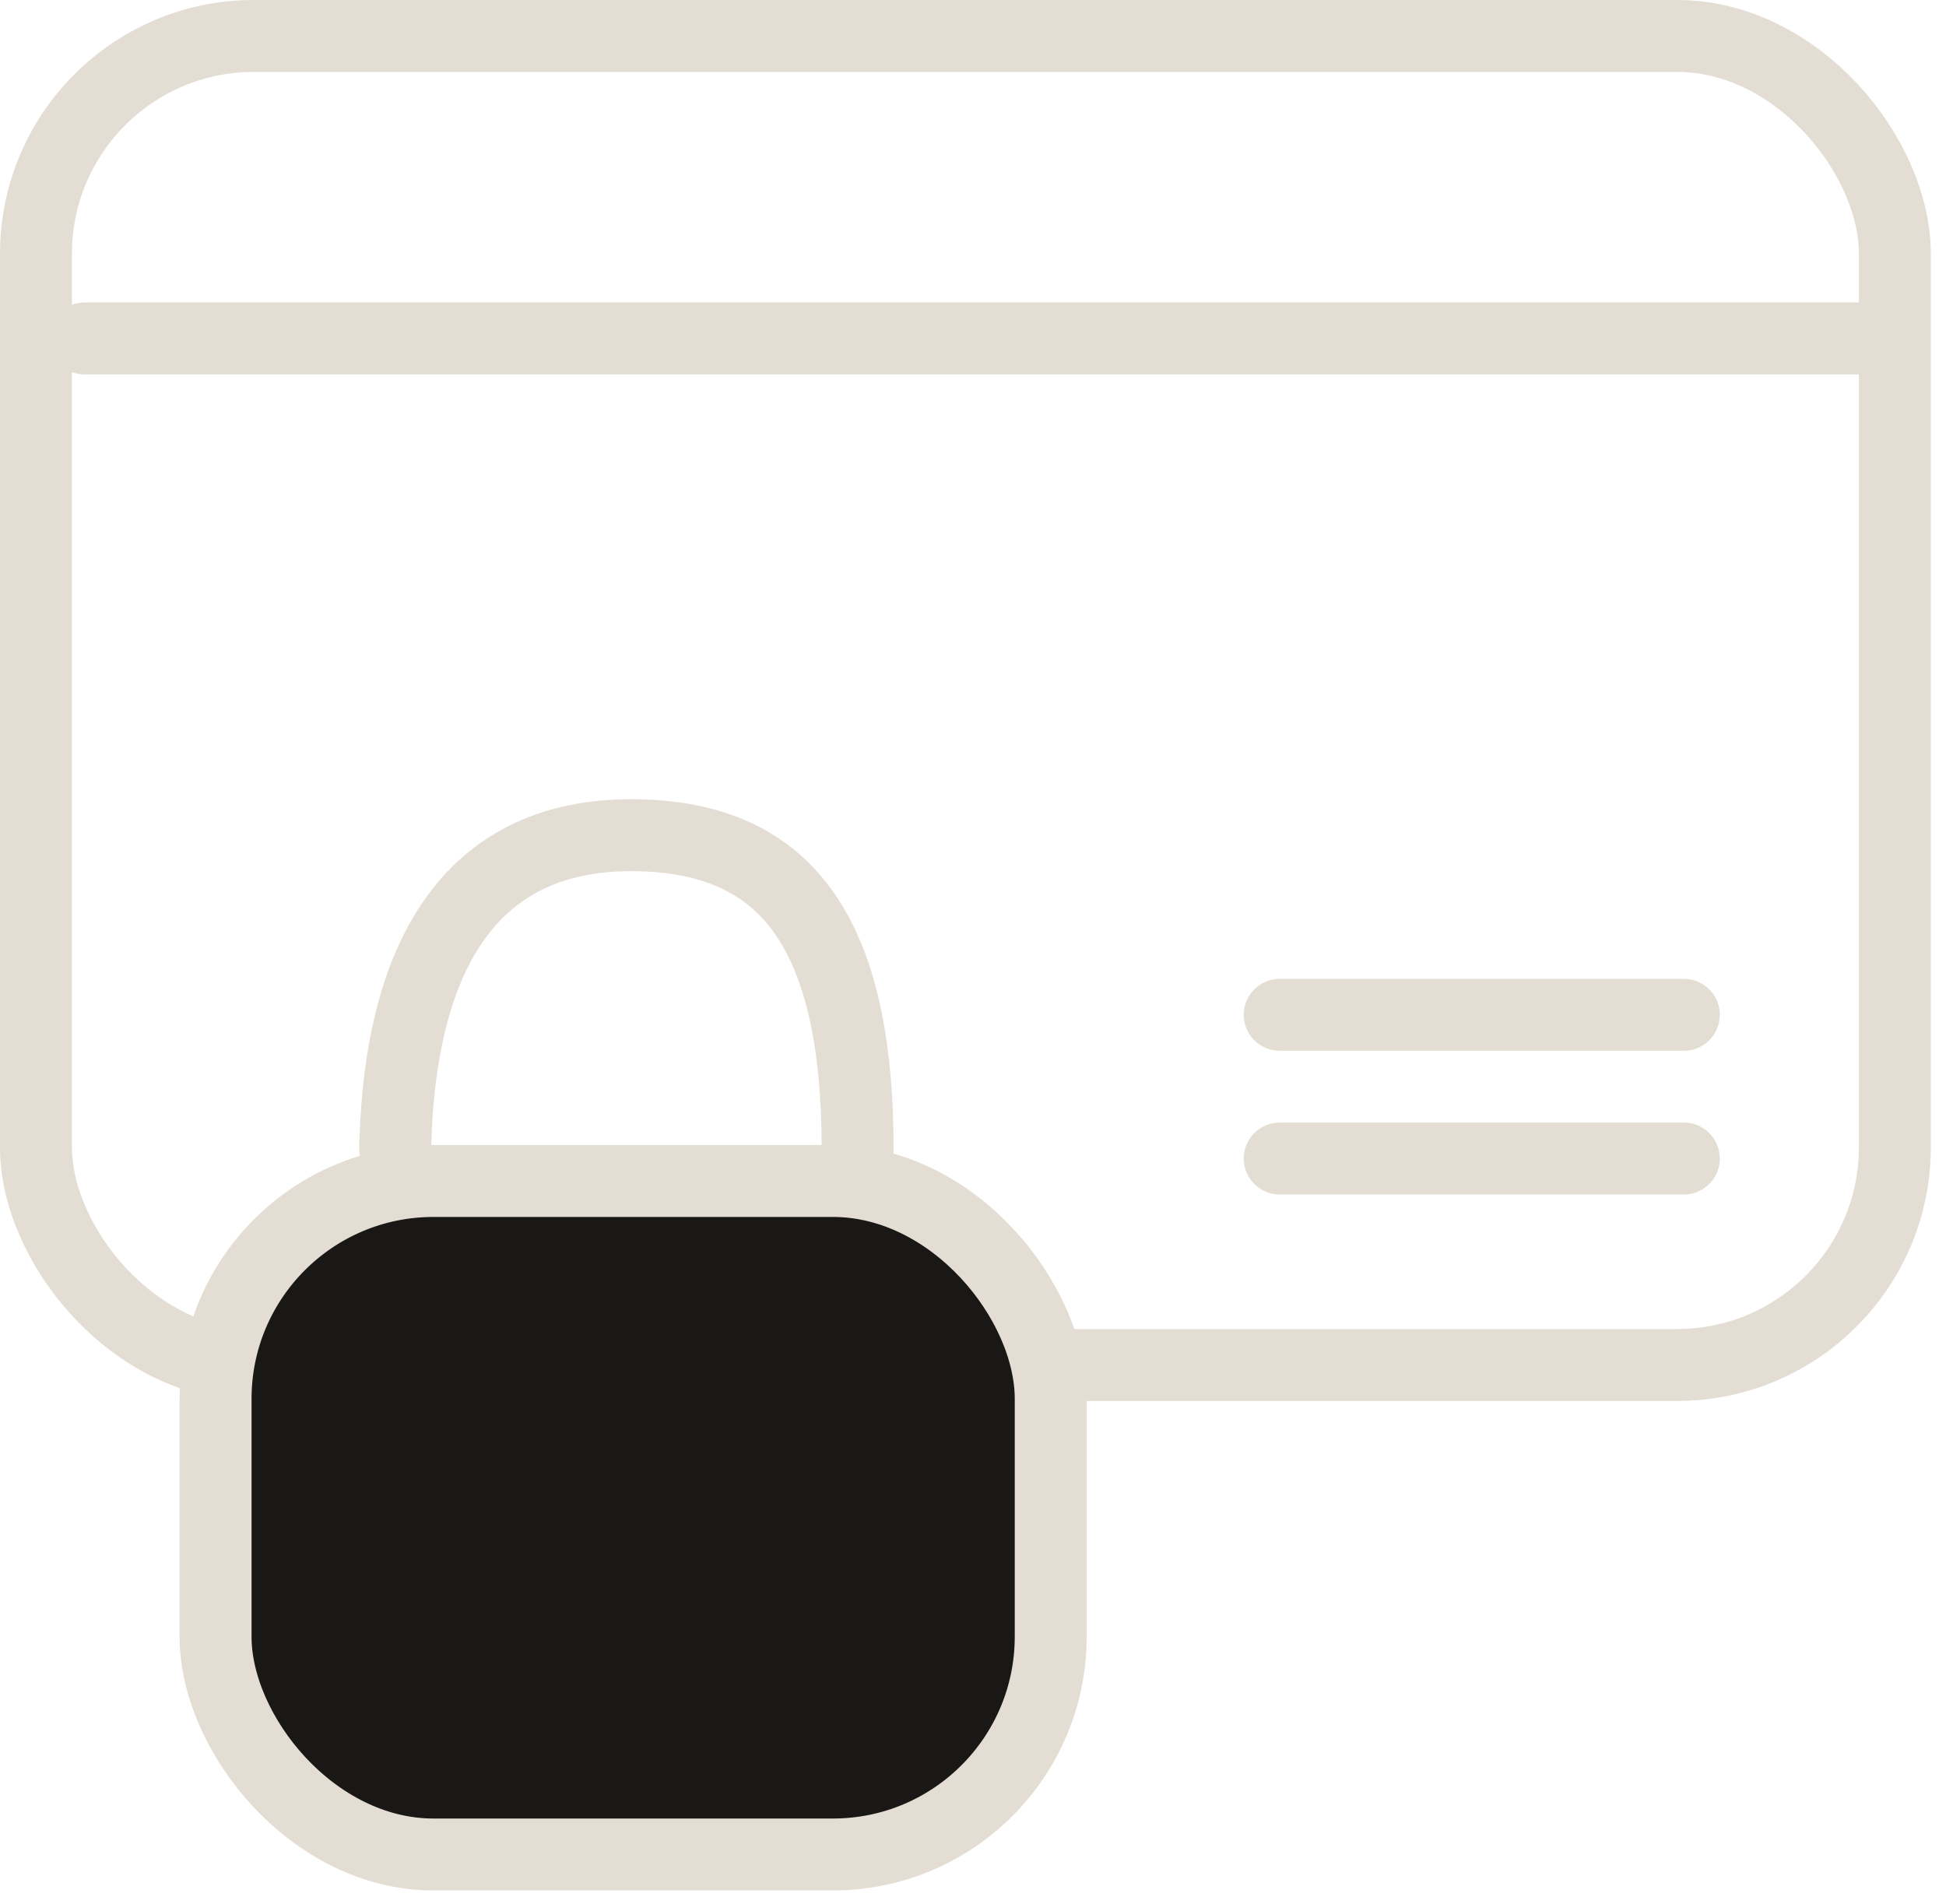
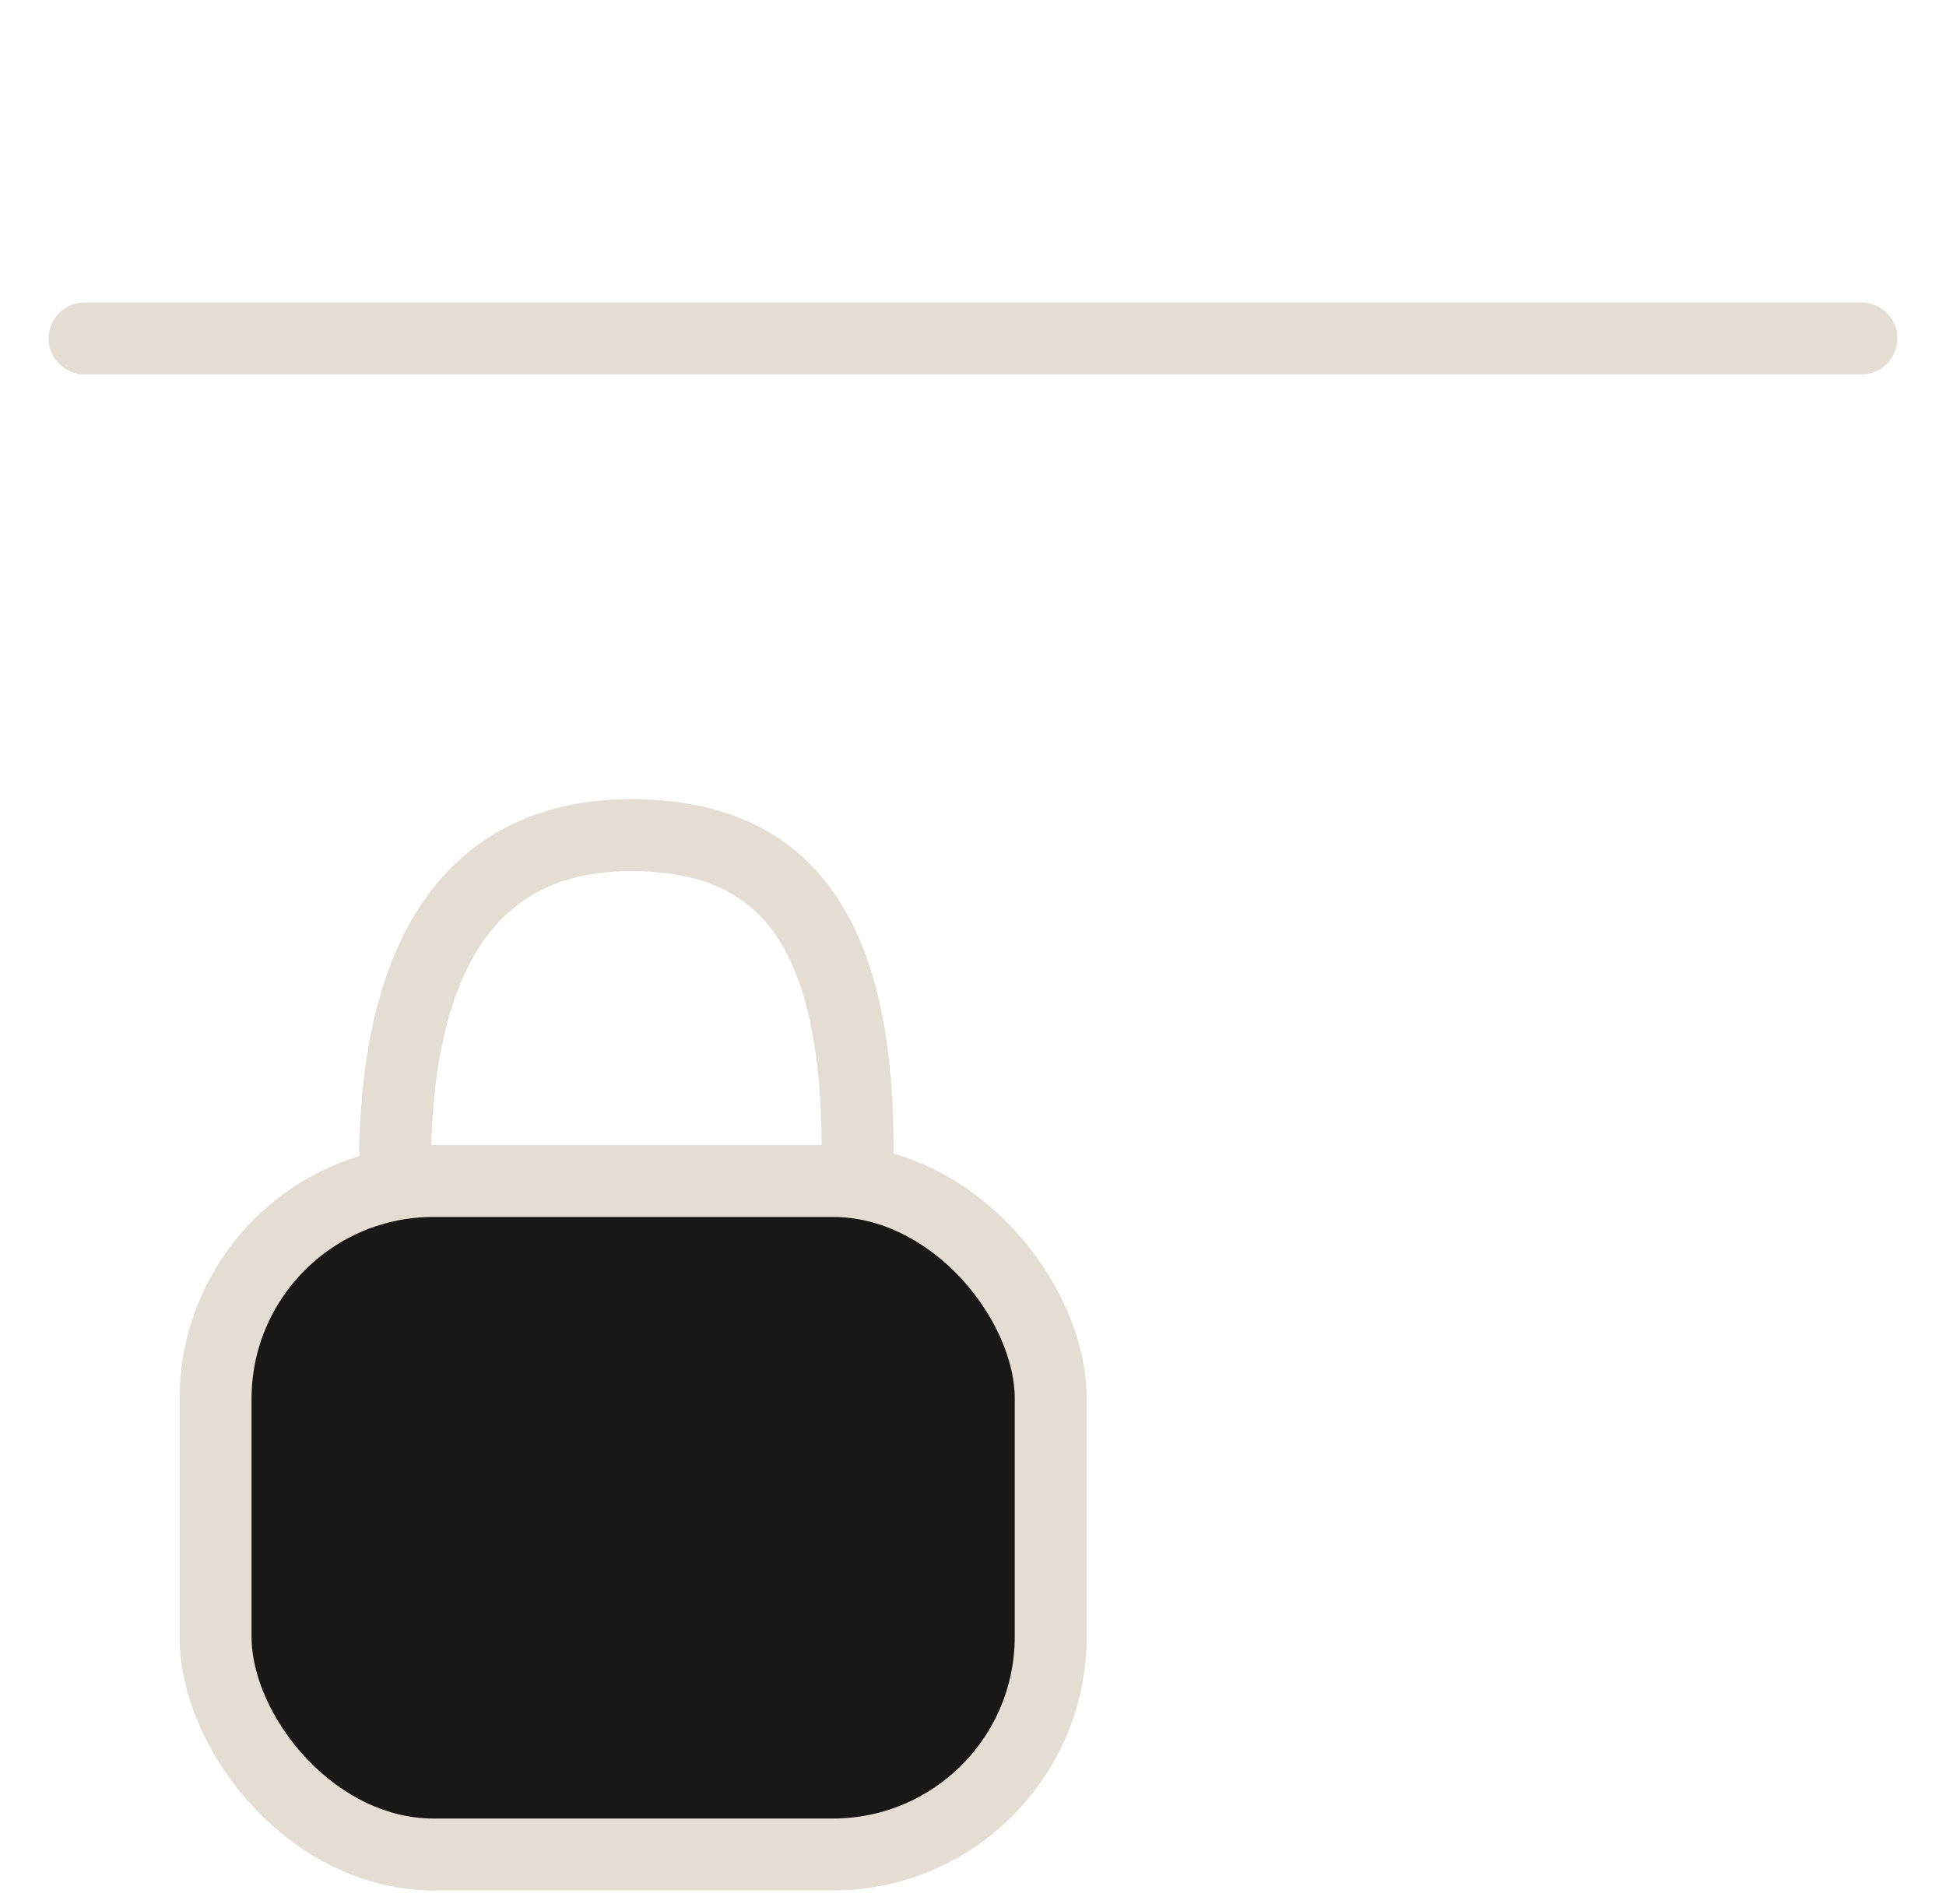
<svg xmlns="http://www.w3.org/2000/svg" width="46" height="45" viewBox="0 0 46 45" fill="none">
-   <path d="M30.25 23.988H39.803M30.25 27.385H39.803" stroke="#E4DDD3" stroke-width="1.7" stroke-linecap="round" stroke-linejoin="round" />
  <path d="M2 8L44 8" stroke="#E4DDD3" stroke-width="1.7" stroke-linecap="round" />
-   <rect x="0.85" y="0.85" width="43.941" height="31.416" rx="5.15" stroke="#E4DDD3" stroke-width="1.7" />
  <path d="M9.341 27.172C9.446 22.282 11.337 19.742 14.912 19.742C18.488 19.742 20.273 21.891 20.273 27.172" stroke="#E4DDD3" stroke-width="1.7" stroke-linecap="round" />
  <rect x="5.096" y="27.916" width="19.741" height="15.92" rx="5.15" fill="#1A1816" stroke="#E4DDD3" stroke-width="1.7" />
</svg>